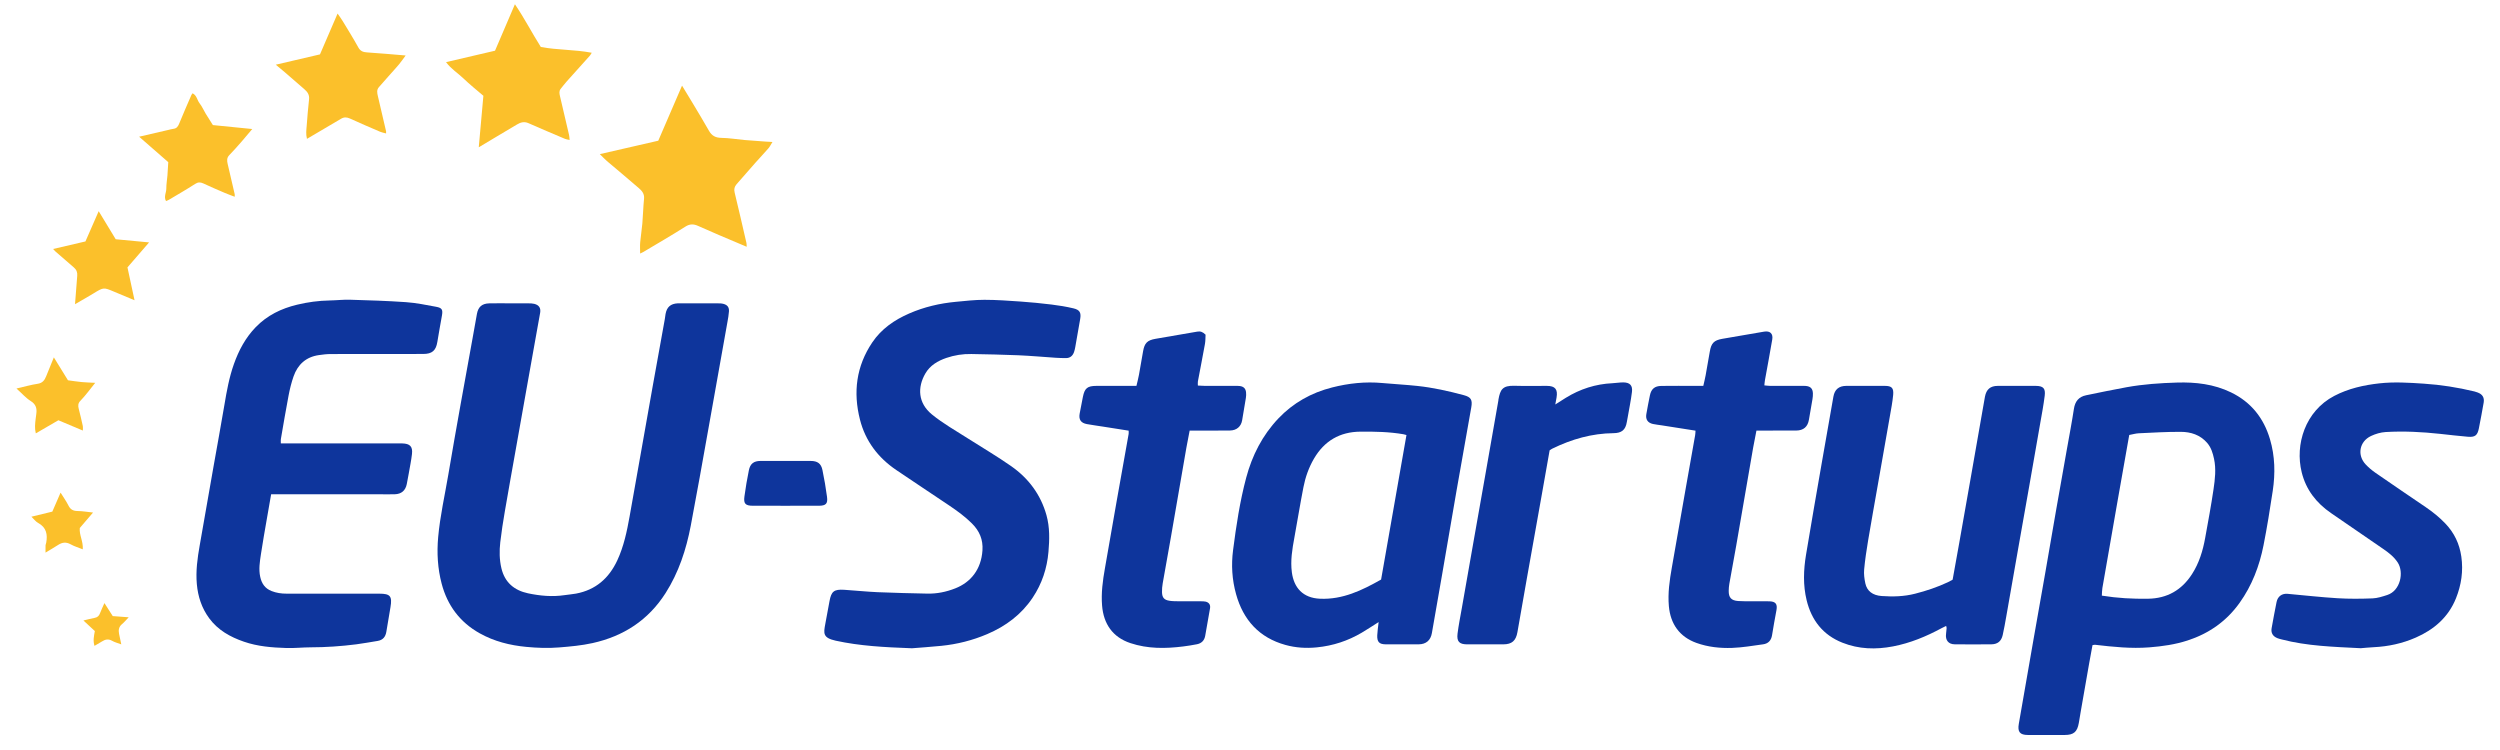
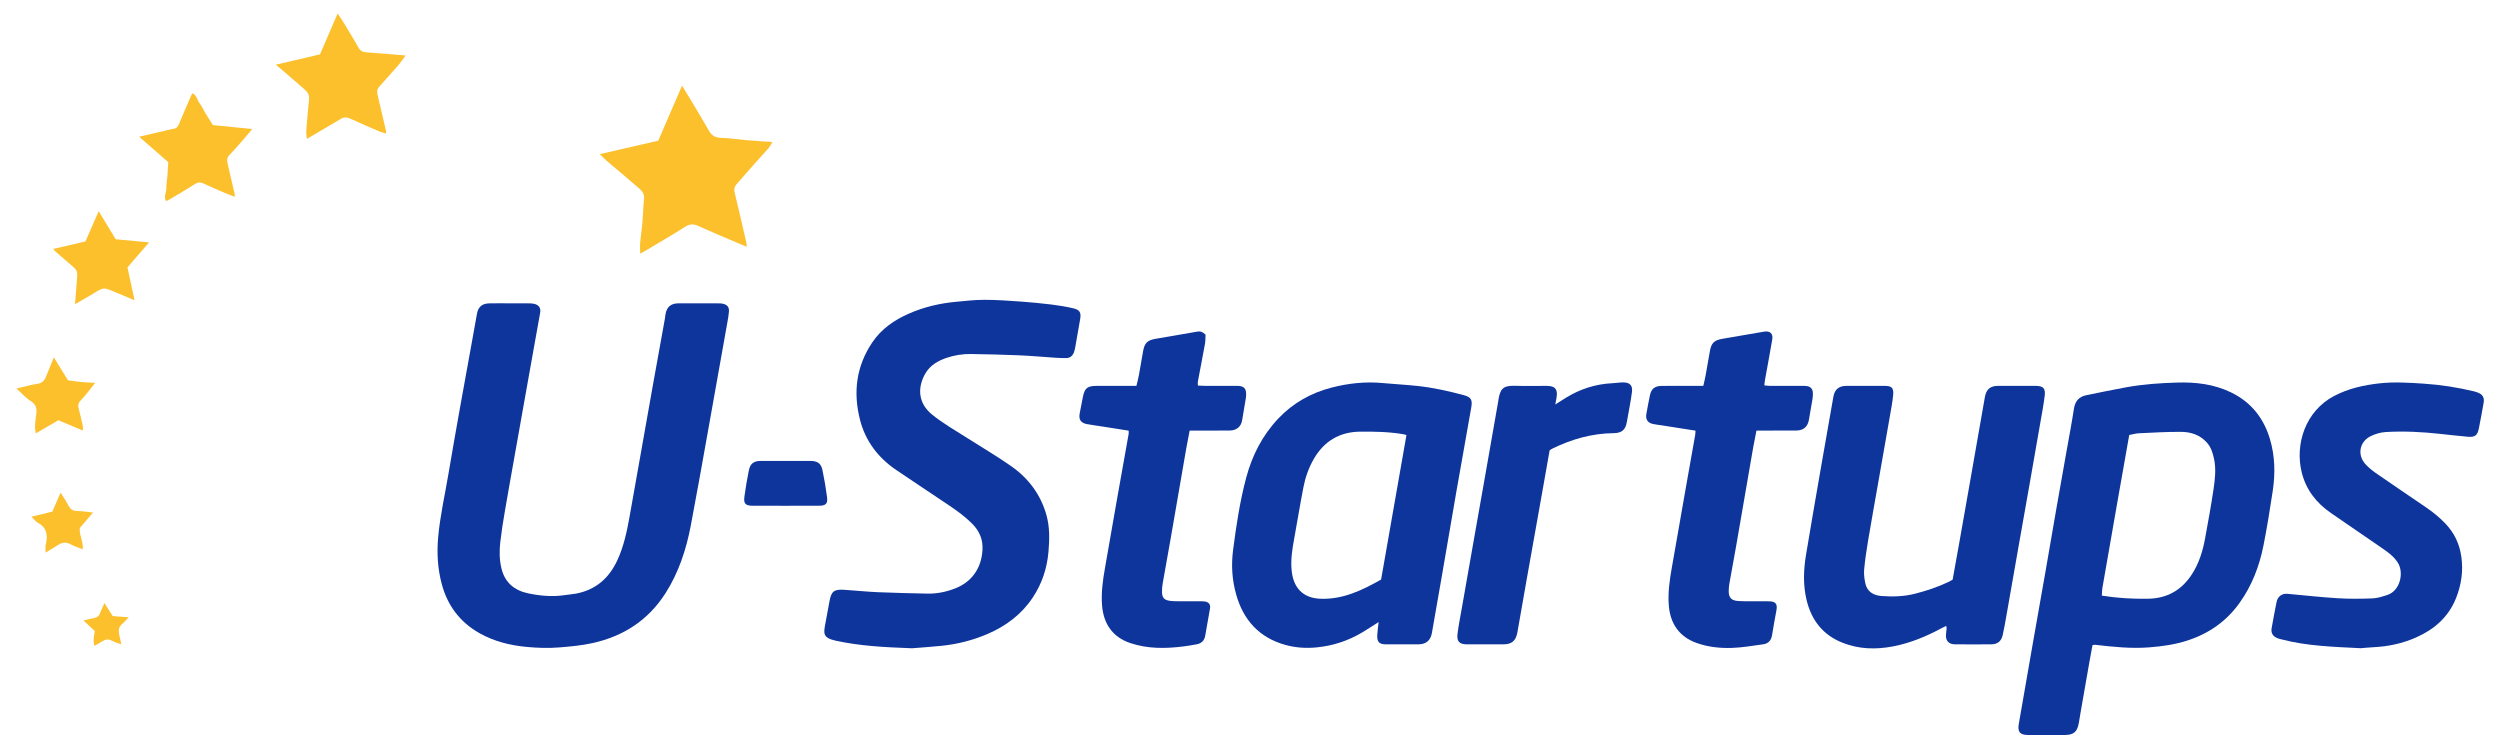
<svg xmlns="http://www.w3.org/2000/svg" width="130" height="39" viewBox="0 0 130 39" fill="none">
  <path d="M26.527 15.773C26.847 15.773 27.167 15.771 27.487 15.774C27.586 15.775 27.687 15.777 27.782 15.8C28.029 15.862 28.131 16.017 28.088 16.265C27.998 16.786 27.901 17.305 27.808 17.825C27.643 18.745 27.479 19.666 27.315 20.587C27.149 21.518 26.984 22.45 26.818 23.382C26.628 24.454 26.433 25.526 26.25 26.6C26.159 27.131 26.075 27.664 26.014 28.199C25.963 28.649 25.968 29.103 26.073 29.548C26.246 30.286 26.741 30.7 27.456 30.852C28.083 30.984 28.719 31.044 29.361 30.947C29.556 30.917 29.755 30.904 29.949 30.868C30.974 30.677 31.665 30.071 32.099 29.14C32.437 28.413 32.599 27.638 32.739 26.857C32.952 25.677 33.159 24.495 33.368 23.315C33.56 22.231 33.75 21.148 33.944 20.064C34.151 18.906 34.362 17.747 34.571 16.589C34.586 16.502 34.593 16.414 34.609 16.327C34.676 15.964 34.871 15.794 35.241 15.773C35.285 15.771 35.329 15.773 35.373 15.773C36.025 15.773 36.676 15.771 37.327 15.774C37.425 15.774 37.528 15.776 37.621 15.802C37.826 15.858 37.918 15.977 37.906 16.189C37.895 16.375 37.859 16.56 37.827 16.744C37.498 18.597 37.169 20.449 36.836 22.301C36.535 23.98 36.24 25.66 35.92 27.335C35.683 28.576 35.295 29.765 34.609 30.842C33.712 32.248 32.427 33.082 30.815 33.44C30.244 33.567 29.665 33.618 29.082 33.666C28.505 33.714 27.935 33.692 27.366 33.638C26.515 33.557 25.697 33.353 24.942 32.93C23.913 32.354 23.264 31.481 22.967 30.354C22.758 29.561 22.711 28.752 22.785 27.929C22.884 26.829 23.131 25.756 23.314 24.672C23.516 23.468 23.731 22.265 23.945 21.063C24.152 19.904 24.364 18.746 24.574 17.588C24.65 17.165 24.723 16.742 24.801 16.32C24.867 15.96 25.061 15.786 25.434 15.775C25.798 15.765 26.163 15.773 26.527 15.773Z" fill="#0E359C" />
  <path d="M108.81 33.547C108.753 33.861 108.691 34.182 108.635 34.503C108.49 35.327 108.346 36.15 108.203 36.973C108.167 37.179 108.135 37.386 108.099 37.591C108.018 38.057 107.834 38.218 107.367 38.219C106.727 38.221 106.087 38.222 105.448 38.219C105.03 38.217 104.906 38.054 104.978 37.639C105.231 36.199 105.479 34.757 105.731 33.316C105.937 32.135 106.15 30.955 106.356 29.774C106.548 28.68 106.733 27.585 106.924 26.49C107.106 25.45 107.292 24.411 107.476 23.371C107.6 22.667 107.736 21.965 107.844 21.258C107.903 20.871 108.096 20.632 108.477 20.554C109.177 20.41 109.877 20.263 110.58 20.136C111.449 19.979 112.33 19.919 113.209 19.893C114.173 19.864 115.121 19.973 116.009 20.402C117.055 20.908 117.712 21.736 118.039 22.838C118.301 23.72 118.318 24.621 118.183 25.523C118.041 26.468 117.889 27.414 117.704 28.352C117.491 29.431 117.104 30.446 116.458 31.35C115.774 32.308 114.859 32.946 113.747 33.307C113.106 33.515 112.445 33.609 111.771 33.662C110.819 33.737 109.881 33.638 108.94 33.528C108.909 33.525 108.876 33.537 108.81 33.547ZM110.72 22.619C110.509 23.813 110.303 24.971 110.1 26.129C109.839 27.613 109.58 29.097 109.323 30.581C109.301 30.707 109.305 30.836 109.296 30.973C110.115 31.105 110.904 31.146 111.697 31.134C112.69 31.12 113.449 30.686 113.984 29.855C114.354 29.28 114.549 28.64 114.669 27.974C114.822 27.13 114.979 26.286 115.104 25.438C115.181 24.917 115.243 24.388 115.13 23.86C115.064 23.556 114.978 23.265 114.765 23.023C114.402 22.61 113.921 22.458 113.404 22.456C112.677 22.452 111.95 22.496 111.224 22.53C111.063 22.537 110.903 22.585 110.72 22.619Z" fill="#0E359C" />
-   <path d="M14.603 23.058H15.022C16.909 23.058 18.797 23.058 20.684 23.058C20.761 23.058 20.838 23.057 20.916 23.058C21.318 23.068 21.467 23.217 21.423 23.608C21.384 23.947 21.314 24.281 21.256 24.617C21.224 24.802 21.189 24.985 21.153 25.169C21.086 25.505 20.878 25.689 20.537 25.701C20.294 25.709 20.051 25.703 19.808 25.703C18.031 25.703 16.254 25.703 14.477 25.703H14.099C14.021 26.151 13.946 26.571 13.874 26.992C13.77 27.599 13.66 28.205 13.569 28.814C13.511 29.204 13.445 29.596 13.531 29.995C13.607 30.346 13.781 30.601 14.12 30.734C14.369 30.832 14.628 30.871 14.896 30.87C16.507 30.868 18.118 30.87 19.73 30.871C20.293 30.871 20.401 31.004 20.305 31.571C20.233 31.994 20.158 32.417 20.092 32.841C20.05 33.112 19.913 33.284 19.634 33.329C19.265 33.388 18.897 33.457 18.526 33.505C17.739 33.605 16.948 33.66 16.153 33.661C15.734 33.662 15.315 33.71 14.897 33.697C14.148 33.674 13.4 33.616 12.684 33.368C11.974 33.123 11.337 32.772 10.877 32.148C10.486 31.616 10.293 31.017 10.235 30.37C10.175 29.695 10.266 29.029 10.384 28.365C10.626 27.011 10.857 25.656 11.096 24.301C11.286 23.218 11.488 22.136 11.67 21.051C11.79 20.334 11.919 19.619 12.163 18.932C12.416 18.219 12.764 17.564 13.298 17.012C13.896 16.395 14.628 16.042 15.446 15.845C16.004 15.71 16.571 15.634 17.146 15.624C17.499 15.618 17.852 15.575 18.204 15.586C19.173 15.615 20.143 15.644 21.11 15.712C21.635 15.749 22.156 15.856 22.675 15.952C22.99 16.01 23.035 16.105 22.98 16.415C22.899 16.87 22.816 17.324 22.742 17.78C22.669 18.229 22.471 18.406 22.006 18.406C20.405 18.408 18.805 18.405 17.205 18.41C16.997 18.41 16.788 18.435 16.581 18.465C15.914 18.56 15.483 18.952 15.265 19.573C15.153 19.894 15.071 20.228 15.007 20.562C14.862 21.318 14.736 22.078 14.604 22.837C14.595 22.89 14.603 22.946 14.603 23.058Z" fill="#0E359C" />
  <path d="M47.42 33.71C45.967 33.656 44.705 33.589 43.461 33.317C42.778 33.167 42.827 32.929 42.912 32.462C42.985 32.062 43.061 31.662 43.134 31.262C43.228 30.751 43.368 30.636 43.898 30.669C44.48 30.706 45.061 30.769 45.644 30.794C46.502 30.831 47.362 30.849 48.222 30.868C48.724 30.879 49.21 30.778 49.674 30.595C50.489 30.275 51.023 29.603 51.088 28.619C51.125 28.062 50.935 27.612 50.544 27.223C50.19 26.869 49.791 26.578 49.38 26.3C48.457 25.678 47.527 25.066 46.606 24.441C45.658 23.799 45.001 22.934 44.718 21.819C44.356 20.395 44.526 19.042 45.358 17.806C45.834 17.099 46.512 16.634 47.283 16.299C48.057 15.962 48.87 15.772 49.708 15.694C50.201 15.647 50.696 15.59 51.19 15.59C51.817 15.591 52.444 15.636 53.07 15.68C53.608 15.718 54.145 15.77 54.681 15.836C55.062 15.883 55.443 15.945 55.816 16.033C56.15 16.111 56.227 16.26 56.169 16.59C56.085 17.078 56 17.566 55.913 18.053C55.897 18.139 55.878 18.226 55.849 18.309C55.779 18.504 55.644 18.621 55.429 18.621C55.253 18.621 55.076 18.615 54.9 18.604C54.252 18.561 53.605 18.502 52.956 18.474C52.142 18.439 51.326 18.425 50.51 18.409C50.066 18.4 49.63 18.469 49.211 18.612C48.765 18.765 48.364 18.998 48.119 19.421C47.7 20.144 47.732 20.956 48.461 21.552C49.045 22.028 49.699 22.394 50.329 22.798C51.081 23.278 51.853 23.729 52.583 24.241C53.483 24.872 54.117 25.716 54.417 26.792C54.592 27.422 54.575 28.061 54.52 28.697C54.447 29.554 54.181 30.356 53.7 31.077C53.112 31.958 52.3 32.562 51.336 32.973C50.571 33.299 49.773 33.501 48.946 33.584C48.377 33.641 47.805 33.679 47.42 33.71Z" fill="#0E359C" />
  <path d="M71.689 32.348C71.349 32.562 71.084 32.739 70.811 32.9C70.09 33.325 69.317 33.579 68.477 33.663C67.918 33.719 67.375 33.684 66.843 33.537C65.478 33.159 64.649 32.24 64.276 30.897C64.067 30.147 64.019 29.381 64.12 28.605C64.283 27.339 64.473 26.077 64.802 24.841C65.11 23.684 65.643 22.638 66.471 21.764C67.24 20.952 68.187 20.422 69.268 20.148C70.126 19.93 70.999 19.835 71.887 19.918C72.49 19.973 73.095 20.004 73.697 20.068C74.519 20.155 75.325 20.335 76.123 20.55C76.496 20.651 76.575 20.794 76.506 21.186C76.252 22.627 75.993 24.067 75.741 25.508C75.486 26.971 75.239 28.435 74.986 29.898C74.812 30.906 74.634 31.914 74.458 32.921C74.394 33.293 74.159 33.501 73.775 33.505C73.201 33.51 72.627 33.51 72.053 33.505C71.718 33.502 71.602 33.376 71.617 33.031C71.626 32.826 71.659 32.621 71.689 32.348ZM73.136 22.622C73.063 22.602 73.023 22.588 72.981 22.581C72.24 22.453 71.491 22.44 70.742 22.446C69.667 22.455 68.865 22.928 68.325 23.852C68.056 24.314 67.88 24.813 67.779 25.333C67.608 26.207 67.466 27.087 67.306 27.963C67.196 28.559 67.096 29.154 67.177 29.764C67.283 30.56 67.747 31.096 68.642 31.134C69.818 31.185 70.822 30.699 71.817 30.137C72.256 27.635 72.693 25.146 73.136 22.622Z" fill="#0E359C" />
  <path d="M101.537 30.143C101.652 29.504 101.768 28.866 101.881 28.229C102.071 27.156 102.26 26.084 102.449 25.012C102.66 23.81 102.87 22.607 103.081 21.404C103.126 21.145 103.169 20.884 103.218 20.625C103.291 20.246 103.496 20.069 103.878 20.066C104.54 20.061 105.202 20.061 105.864 20.066C106.248 20.07 106.372 20.193 106.325 20.576C106.265 21.067 106.171 21.554 106.086 22.041C105.899 23.125 105.708 24.208 105.518 25.291C105.335 26.331 105.149 27.371 104.966 28.41C104.752 29.624 104.541 30.837 104.327 32.05C104.269 32.375 104.214 32.701 104.141 33.022C104.069 33.34 103.88 33.499 103.56 33.504C102.92 33.512 102.28 33.511 101.641 33.504C101.316 33.501 101.15 33.285 101.195 32.958C101.209 32.859 101.218 32.761 101.224 32.662C101.226 32.631 101.211 32.599 101.199 32.548C101.114 32.59 101.036 32.624 100.962 32.665C100.164 33.097 99.332 33.441 98.436 33.613C97.543 33.784 96.658 33.76 95.805 33.42C94.794 33.019 94.198 32.254 93.945 31.212C93.754 30.429 93.783 29.636 93.913 28.85C94.178 27.244 94.46 25.64 94.738 24.036C94.935 22.898 95.135 21.761 95.337 20.624C95.403 20.252 95.621 20.069 96 20.066C96.673 20.061 97.346 20.062 98.019 20.066C98.369 20.068 98.478 20.174 98.445 20.534C98.41 20.905 98.338 21.274 98.274 21.642C98.067 22.834 97.856 24.025 97.646 25.217C97.477 26.181 97.303 27.144 97.141 28.11C97.058 28.609 96.982 29.11 96.936 29.613C96.914 29.85 96.947 30.099 96.997 30.334C97.082 30.733 97.377 30.959 97.844 30.993C98.428 31.035 99.01 31.02 99.584 30.873C100.172 30.723 100.745 30.531 101.295 30.273C101.374 30.236 101.449 30.19 101.537 30.143Z" fill="#0E359C" />
  <path d="M122.758 33.707C121.326 33.634 119.971 33.595 118.65 33.251C118.575 33.232 118.5 33.214 118.429 33.186C118.191 33.093 118.081 32.916 118.124 32.668C118.204 32.213 118.291 31.76 118.381 31.307C118.44 31.013 118.66 30.852 118.956 30.879C119.821 30.957 120.685 31.055 121.553 31.108C122.157 31.145 122.766 31.139 123.371 31.116C123.629 31.106 123.889 31.02 124.139 30.939C124.824 30.716 125.014 29.758 124.681 29.249C124.481 28.945 124.204 28.734 123.912 28.534C123.013 27.916 122.115 27.298 121.215 26.681C120.45 26.157 119.912 25.467 119.688 24.558C119.332 23.115 119.868 21.375 121.385 20.585C122.121 20.202 122.907 20.026 123.723 19.935C124.495 19.849 125.266 19.899 126.034 19.95C126.923 20.008 127.804 20.146 128.672 20.356C128.725 20.369 128.778 20.387 128.829 20.406C129.089 20.5 129.197 20.673 129.15 20.942C129.072 21.386 128.99 21.829 128.902 22.272C128.829 22.64 128.704 22.742 128.332 22.711C127.85 22.671 127.37 22.613 126.888 22.561C125.945 22.459 124.998 22.41 124.051 22.466C123.794 22.482 123.526 22.561 123.292 22.672C122.683 22.96 122.559 23.672 123.021 24.157C123.172 24.316 123.343 24.46 123.523 24.585C124.392 25.187 125.267 25.78 126.142 26.375C126.508 26.624 126.849 26.9 127.156 27.221C127.62 27.706 127.893 28.275 127.989 28.944C128.096 29.696 127.989 30.416 127.711 31.111C127.315 32.098 126.567 32.741 125.614 33.157C124.921 33.46 124.192 33.618 123.436 33.654C123.184 33.667 122.932 33.693 122.758 33.707Z" fill="#0E359C" />
  <path d="M58.69 22.394C58.234 22.322 57.801 22.254 57.368 22.186C57.085 22.142 56.802 22.103 56.52 22.053C56.207 21.996 56.086 21.82 56.142 21.51C56.195 21.218 56.252 20.927 56.311 20.636C56.403 20.185 56.544 20.068 57.01 20.066C57.616 20.062 58.223 20.065 58.83 20.065C58.906 20.065 58.982 20.065 59.095 20.065C59.141 19.867 59.191 19.68 59.226 19.49C59.302 19.079 59.368 18.667 59.442 18.256C59.517 17.837 59.66 17.694 60.083 17.619C60.809 17.491 61.535 17.37 62.261 17.244C62.415 17.217 62.543 17.255 62.689 17.403C62.681 17.542 62.688 17.718 62.657 17.887C62.541 18.536 62.412 19.183 62.291 19.832C62.279 19.894 62.289 19.959 62.289 20.049C62.408 20.055 62.516 20.064 62.623 20.064C63.152 20.066 63.682 20.064 64.211 20.065C64.299 20.065 64.389 20.062 64.475 20.074C64.668 20.101 64.773 20.204 64.794 20.395C64.805 20.492 64.802 20.594 64.786 20.691C64.725 21.082 64.658 21.473 64.59 21.862C64.534 22.18 64.305 22.38 63.965 22.386C63.391 22.395 62.817 22.389 62.244 22.39C62.124 22.39 62.004 22.39 61.862 22.39C61.802 22.703 61.742 22.991 61.692 23.281C61.421 24.841 61.153 26.401 60.882 27.962C60.744 28.752 60.598 29.542 60.461 30.333C60.435 30.484 60.42 30.639 60.424 30.792C60.432 31.075 60.533 31.196 60.812 31.24C60.985 31.267 61.164 31.264 61.34 31.266C61.704 31.269 62.068 31.266 62.432 31.267C62.52 31.268 62.611 31.265 62.695 31.285C62.87 31.328 62.952 31.451 62.922 31.63C62.842 32.107 62.754 32.583 62.671 33.059C62.628 33.306 62.48 33.453 62.241 33.501C62.004 33.548 61.764 33.586 61.525 33.616C60.6 33.732 59.681 33.742 58.782 33.442C57.852 33.133 57.385 32.436 57.308 31.491C57.255 30.838 57.342 30.195 57.456 29.553C57.66 28.405 57.855 27.256 58.058 26.108C58.266 24.928 58.48 23.748 58.689 22.568C58.697 22.526 58.69 22.481 58.69 22.394Z" fill="#0E359C" />
  <path d="M88.167 22.394C87.559 22.299 86.984 22.208 86.409 22.118C86.257 22.094 86.103 22.079 85.953 22.047C85.684 21.989 85.562 21.809 85.609 21.537C85.665 21.212 85.728 20.888 85.794 20.565C85.863 20.227 86.042 20.072 86.39 20.068C86.986 20.06 87.582 20.065 88.177 20.065C88.298 20.065 88.418 20.065 88.572 20.065C88.614 19.877 88.659 19.7 88.692 19.521C88.767 19.11 88.839 18.698 88.909 18.286C88.984 17.845 89.123 17.696 89.557 17.619C90.283 17.491 91.008 17.366 91.735 17.245C92.041 17.194 92.209 17.347 92.157 17.653C92.039 18.358 91.904 19.06 91.778 19.764C91.763 19.848 91.758 19.934 91.746 20.04C91.853 20.049 91.938 20.063 92.023 20.064C92.563 20.066 93.104 20.065 93.645 20.065C93.733 20.065 93.822 20.061 93.909 20.07C94.151 20.094 94.262 20.211 94.271 20.456C94.275 20.554 94.264 20.655 94.249 20.752C94.19 21.11 94.125 21.468 94.064 21.826C94.003 22.19 93.786 22.384 93.407 22.388C92.834 22.393 92.26 22.389 91.686 22.39C91.577 22.39 91.468 22.39 91.335 22.39C91.275 22.699 91.215 22.987 91.164 23.277C90.869 24.978 90.578 26.68 90.282 28.381C90.167 29.042 90.042 29.701 89.925 30.362C89.904 30.481 89.895 30.603 89.893 30.723C89.889 31.074 90.026 31.227 90.383 31.253C90.614 31.269 90.846 31.265 91.078 31.266C91.387 31.268 91.696 31.261 92.004 31.268C92.333 31.276 92.434 31.41 92.376 31.728C92.296 32.161 92.215 32.593 92.147 33.028C92.103 33.305 91.95 33.469 91.678 33.505C91.144 33.577 90.61 33.672 90.073 33.691C89.446 33.713 88.819 33.648 88.219 33.433C87.343 33.119 86.864 32.453 86.781 31.52C86.721 30.844 86.818 30.179 86.935 29.516C87.176 28.151 87.412 26.786 87.653 25.421C87.816 24.49 87.984 23.559 88.148 22.628C88.16 22.564 88.159 22.499 88.167 22.394Z" fill="#0E359C" />
  <path d="M80.875 21.033C81.106 20.886 81.261 20.785 81.419 20.688C82.164 20.228 82.972 19.968 83.849 19.927C84.036 19.918 84.223 19.885 84.409 19.885C84.751 19.887 84.904 20.039 84.862 20.38C84.807 20.826 84.714 21.269 84.638 21.713C84.625 21.789 84.608 21.864 84.596 21.94C84.528 22.354 84.331 22.521 83.9 22.525C82.777 22.536 81.728 22.837 80.726 23.326C80.677 23.35 80.633 23.384 80.581 23.417C80.439 24.219 80.298 25.02 80.156 25.82C79.9 27.26 79.642 28.7 79.386 30.139C79.225 31.049 79.068 31.96 78.907 32.869C78.828 33.322 78.619 33.504 78.171 33.506C77.542 33.508 76.913 33.508 76.284 33.506C75.885 33.504 75.742 33.358 75.792 32.95C75.848 32.503 75.938 32.061 76.016 31.617C76.228 30.404 76.442 29.191 76.656 27.978C76.842 26.928 77.028 25.878 77.213 24.827C77.447 23.495 77.68 22.163 77.914 20.831C77.918 20.809 77.916 20.787 77.921 20.765C78.013 20.273 78.121 20.04 78.755 20.061C79.317 20.079 79.88 20.062 80.442 20.066C80.871 20.068 81.013 20.245 80.941 20.672C80.925 20.766 80.907 20.86 80.875 21.033Z" fill="#0E359C" />
  <path d="M40.832 26.3C40.27 26.3 39.708 26.303 39.145 26.299C38.763 26.296 38.66 26.194 38.71 25.82C38.771 25.363 38.849 24.908 38.941 24.456C39.01 24.113 39.197 23.971 39.543 23.969C40.414 23.965 41.284 23.966 42.155 23.969C42.511 23.97 42.697 24.102 42.767 24.441C42.863 24.904 42.944 25.37 43.005 25.837C43.052 26.192 42.947 26.296 42.584 26.299C42 26.303 41.416 26.3 40.832 26.3Z" fill="#0E359C" />
  <path d="M35.466 4.453C35.669 4.787 35.835 5.056 35.997 5.328C36.289 5.818 36.587 6.306 36.868 6.803C37.015 7.062 37.21 7.164 37.51 7.169C37.915 7.175 38.318 7.245 38.722 7.281C39.083 7.313 39.445 7.336 39.806 7.362C39.913 7.37 40.021 7.375 40.168 7.383C40.086 7.514 40.035 7.623 39.96 7.71C39.737 7.968 39.502 8.214 39.275 8.469C38.947 8.838 38.621 9.208 38.299 9.583C38.195 9.703 38.158 9.837 38.201 10.01C38.415 10.884 38.613 11.762 38.816 12.64C38.827 12.69 38.822 12.744 38.827 12.832C38.333 12.623 37.869 12.429 37.407 12.231C37.033 12.07 36.661 11.905 36.289 11.742C36.065 11.644 35.871 11.638 35.641 11.784C34.919 12.244 34.175 12.671 33.44 13.11C33.405 13.131 33.366 13.146 33.287 13.184C33.287 12.965 33.274 12.782 33.29 12.6C33.319 12.273 33.374 11.948 33.402 11.62C33.438 11.193 33.447 10.764 33.49 10.337C33.516 10.08 33.386 9.924 33.212 9.777C32.919 9.529 32.629 9.278 32.337 9.03C32.078 8.81 31.814 8.595 31.558 8.373C31.444 8.274 31.342 8.163 31.191 8.015C32.235 7.775 33.215 7.55 34.23 7.317C34.627 6.397 35.031 5.462 35.466 4.453Z" fill="#FBC02B" />
-   <path d="M25.136 4.981C24.779 4.673 24.426 4.394 24.103 4.082C23.815 3.804 23.461 3.592 23.194 3.231C24.06 3.029 24.889 2.836 25.741 2.637C26.078 1.852 26.413 1.068 26.776 0.221C27.28 0.965 27.662 1.713 28.122 2.442C28.976 2.607 29.869 2.571 30.77 2.743C30.721 2.821 30.704 2.86 30.677 2.89C30.274 3.34 29.869 3.787 29.467 4.238C29.358 4.361 29.258 4.492 29.155 4.62C29.061 4.738 29.089 4.871 29.119 5C29.275 5.674 29.435 6.347 29.591 7.02C29.608 7.092 29.609 7.167 29.621 7.278C29.522 7.256 29.45 7.25 29.386 7.223C28.749 6.953 28.111 6.684 27.478 6.404C27.258 6.307 27.073 6.36 26.884 6.473C26.526 6.687 26.167 6.899 25.808 7.113C25.509 7.291 25.21 7.47 24.896 7.658C24.976 6.761 25.055 5.89 25.136 4.981Z" fill="#FBC02B" />
  <path d="M16.639 2.828C16.942 2.125 17.237 1.44 17.554 0.705C17.663 0.864 17.751 0.981 17.827 1.107C18.1 1.558 18.378 2.006 18.633 2.467C18.741 2.66 18.881 2.712 19.086 2.725C19.742 2.767 20.397 2.828 21.094 2.885C20.968 3.055 20.867 3.206 20.751 3.344C20.575 3.554 20.388 3.755 20.206 3.961C20.039 4.15 19.874 4.341 19.705 4.529C19.575 4.674 19.613 4.841 19.65 5C19.788 5.61 19.934 6.219 20.076 6.829C20.081 6.849 20.077 6.872 20.077 6.939C19.967 6.909 19.865 6.893 19.772 6.853C19.247 6.628 18.721 6.404 18.201 6.165C18.034 6.089 17.892 6.081 17.734 6.176C17.301 6.436 16.864 6.69 16.428 6.946C16.279 7.033 16.13 7.121 15.962 7.22C15.898 6.974 15.931 6.757 15.948 6.542C15.984 6.082 16.018 5.622 16.071 5.165C16.099 4.921 15.981 4.771 15.815 4.628C15.482 4.343 15.153 4.052 14.821 3.766C14.683 3.647 14.542 3.532 14.341 3.364C15.149 3.176 15.88 3.005 16.639 2.828Z" fill="#FBC02B" />
  <path d="M7.234 7.109C7.768 6.985 8.249 6.873 8.729 6.762C8.825 6.74 8.921 6.711 9.018 6.699C9.183 6.679 9.255 6.581 9.315 6.434C9.518 5.935 9.736 5.442 9.949 4.948C9.961 4.918 9.985 4.893 10.013 4.851C10.234 4.957 10.249 5.206 10.378 5.371C10.506 5.534 10.588 5.731 10.696 5.91C10.809 6.097 10.929 6.281 11.07 6.504C11.73 6.57 12.412 6.638 13.118 6.709C12.919 6.945 12.746 7.155 12.566 7.36C12.356 7.599 12.146 7.839 11.924 8.067C11.786 8.208 11.8 8.36 11.839 8.526C11.961 9.05 12.083 9.573 12.204 10.098C12.211 10.128 12.205 10.162 12.205 10.231C12.022 10.161 11.852 10.101 11.688 10.031C11.314 9.871 10.941 9.71 10.572 9.538C10.418 9.467 10.299 9.466 10.146 9.565C9.703 9.851 9.246 10.113 8.793 10.383C8.747 10.411 8.696 10.428 8.633 10.456C8.504 10.228 8.65 10.019 8.648 9.81C8.646 9.581 8.689 9.351 8.707 9.122C8.724 8.904 8.734 8.685 8.75 8.432C8.279 8.021 7.785 7.59 7.234 7.109Z" fill="#FBC02B" />
  <path d="M2.762 12.947C3.33 12.815 3.87 12.689 4.443 12.555C4.661 12.059 4.887 11.54 5.132 10.982C5.446 11.5 5.73 11.968 6.017 12.441C6.593 12.496 7.16 12.549 7.752 12.605C7.371 13.046 7.007 13.467 6.628 13.905C6.748 14.461 6.867 15.014 6.996 15.613C6.607 15.45 6.265 15.309 5.925 15.165C5.382 14.935 5.384 14.938 4.855 15.262C4.548 15.45 4.233 15.625 3.901 15.818C3.941 15.303 3.974 14.823 4.016 14.344C4.032 14.164 3.979 14.025 3.84 13.907C3.514 13.631 3.193 13.347 2.871 13.066C2.839 13.038 2.813 13.003 2.762 12.947Z" fill="#FBC02B" />
  <path d="M0.857 20.203C1.277 20.106 1.614 20.008 1.958 19.957C2.206 19.92 2.316 19.777 2.398 19.572C2.522 19.258 2.652 18.947 2.8 18.583C3.066 19.014 3.304 19.401 3.534 19.775C3.788 19.808 4.015 19.845 4.244 19.867C4.457 19.887 4.672 19.892 4.951 19.907C4.794 20.106 4.684 20.251 4.569 20.391C4.444 20.544 4.321 20.7 4.183 20.839C4.055 20.967 4.051 21.1 4.095 21.262C4.174 21.558 4.24 21.859 4.307 22.159C4.32 22.219 4.308 22.284 4.308 22.389C3.871 22.205 3.461 22.032 3.036 21.853C2.657 22.073 2.272 22.297 1.862 22.535C1.795 22.264 1.826 22.037 1.85 21.812C1.861 21.714 1.875 21.616 1.888 21.519C1.927 21.237 1.869 21.023 1.596 20.853C1.341 20.693 1.136 20.453 0.857 20.203Z" fill="#FBC02B" />
  <path d="M4.305 28.565C4.071 28.471 3.86 28.409 3.673 28.304C3.439 28.174 3.237 28.198 3.024 28.336C2.822 28.466 2.614 28.586 2.367 28.736C2.367 28.583 2.364 28.469 2.368 28.355C2.37 28.313 2.394 28.271 2.402 28.228C2.482 27.794 2.415 27.426 1.981 27.192C1.853 27.122 1.759 26.988 1.634 26.869C2.017 26.776 2.365 26.691 2.721 26.604C2.857 26.29 2.992 25.98 3.15 25.616C3.308 25.871 3.452 26.072 3.561 26.291C3.664 26.498 3.808 26.57 4.033 26.573C4.293 26.576 4.552 26.622 4.838 26.652C4.603 26.925 4.383 27.182 4.149 27.455C4.11 27.808 4.333 28.148 4.305 28.565Z" fill="#FBC02B" />
  <path d="M4.338 32.265C4.562 32.212 4.741 32.163 4.922 32.13C5.069 32.103 5.151 32.024 5.202 31.886C5.266 31.713 5.349 31.547 5.431 31.361C5.579 31.593 5.72 31.814 5.863 32.037C6.118 32.056 6.364 32.074 6.693 32.099C6.539 32.258 6.451 32.367 6.346 32.453C6.177 32.591 6.153 32.764 6.191 32.959C6.224 33.129 6.262 33.297 6.307 33.508C6.123 33.438 5.964 33.399 5.828 33.321C5.637 33.212 5.473 33.246 5.304 33.355C5.185 33.43 5.062 33.498 4.914 33.585C4.83 33.321 4.883 33.09 4.931 32.815C4.758 32.655 4.568 32.479 4.338 32.265Z" fill="#FBC02B" />
</svg>